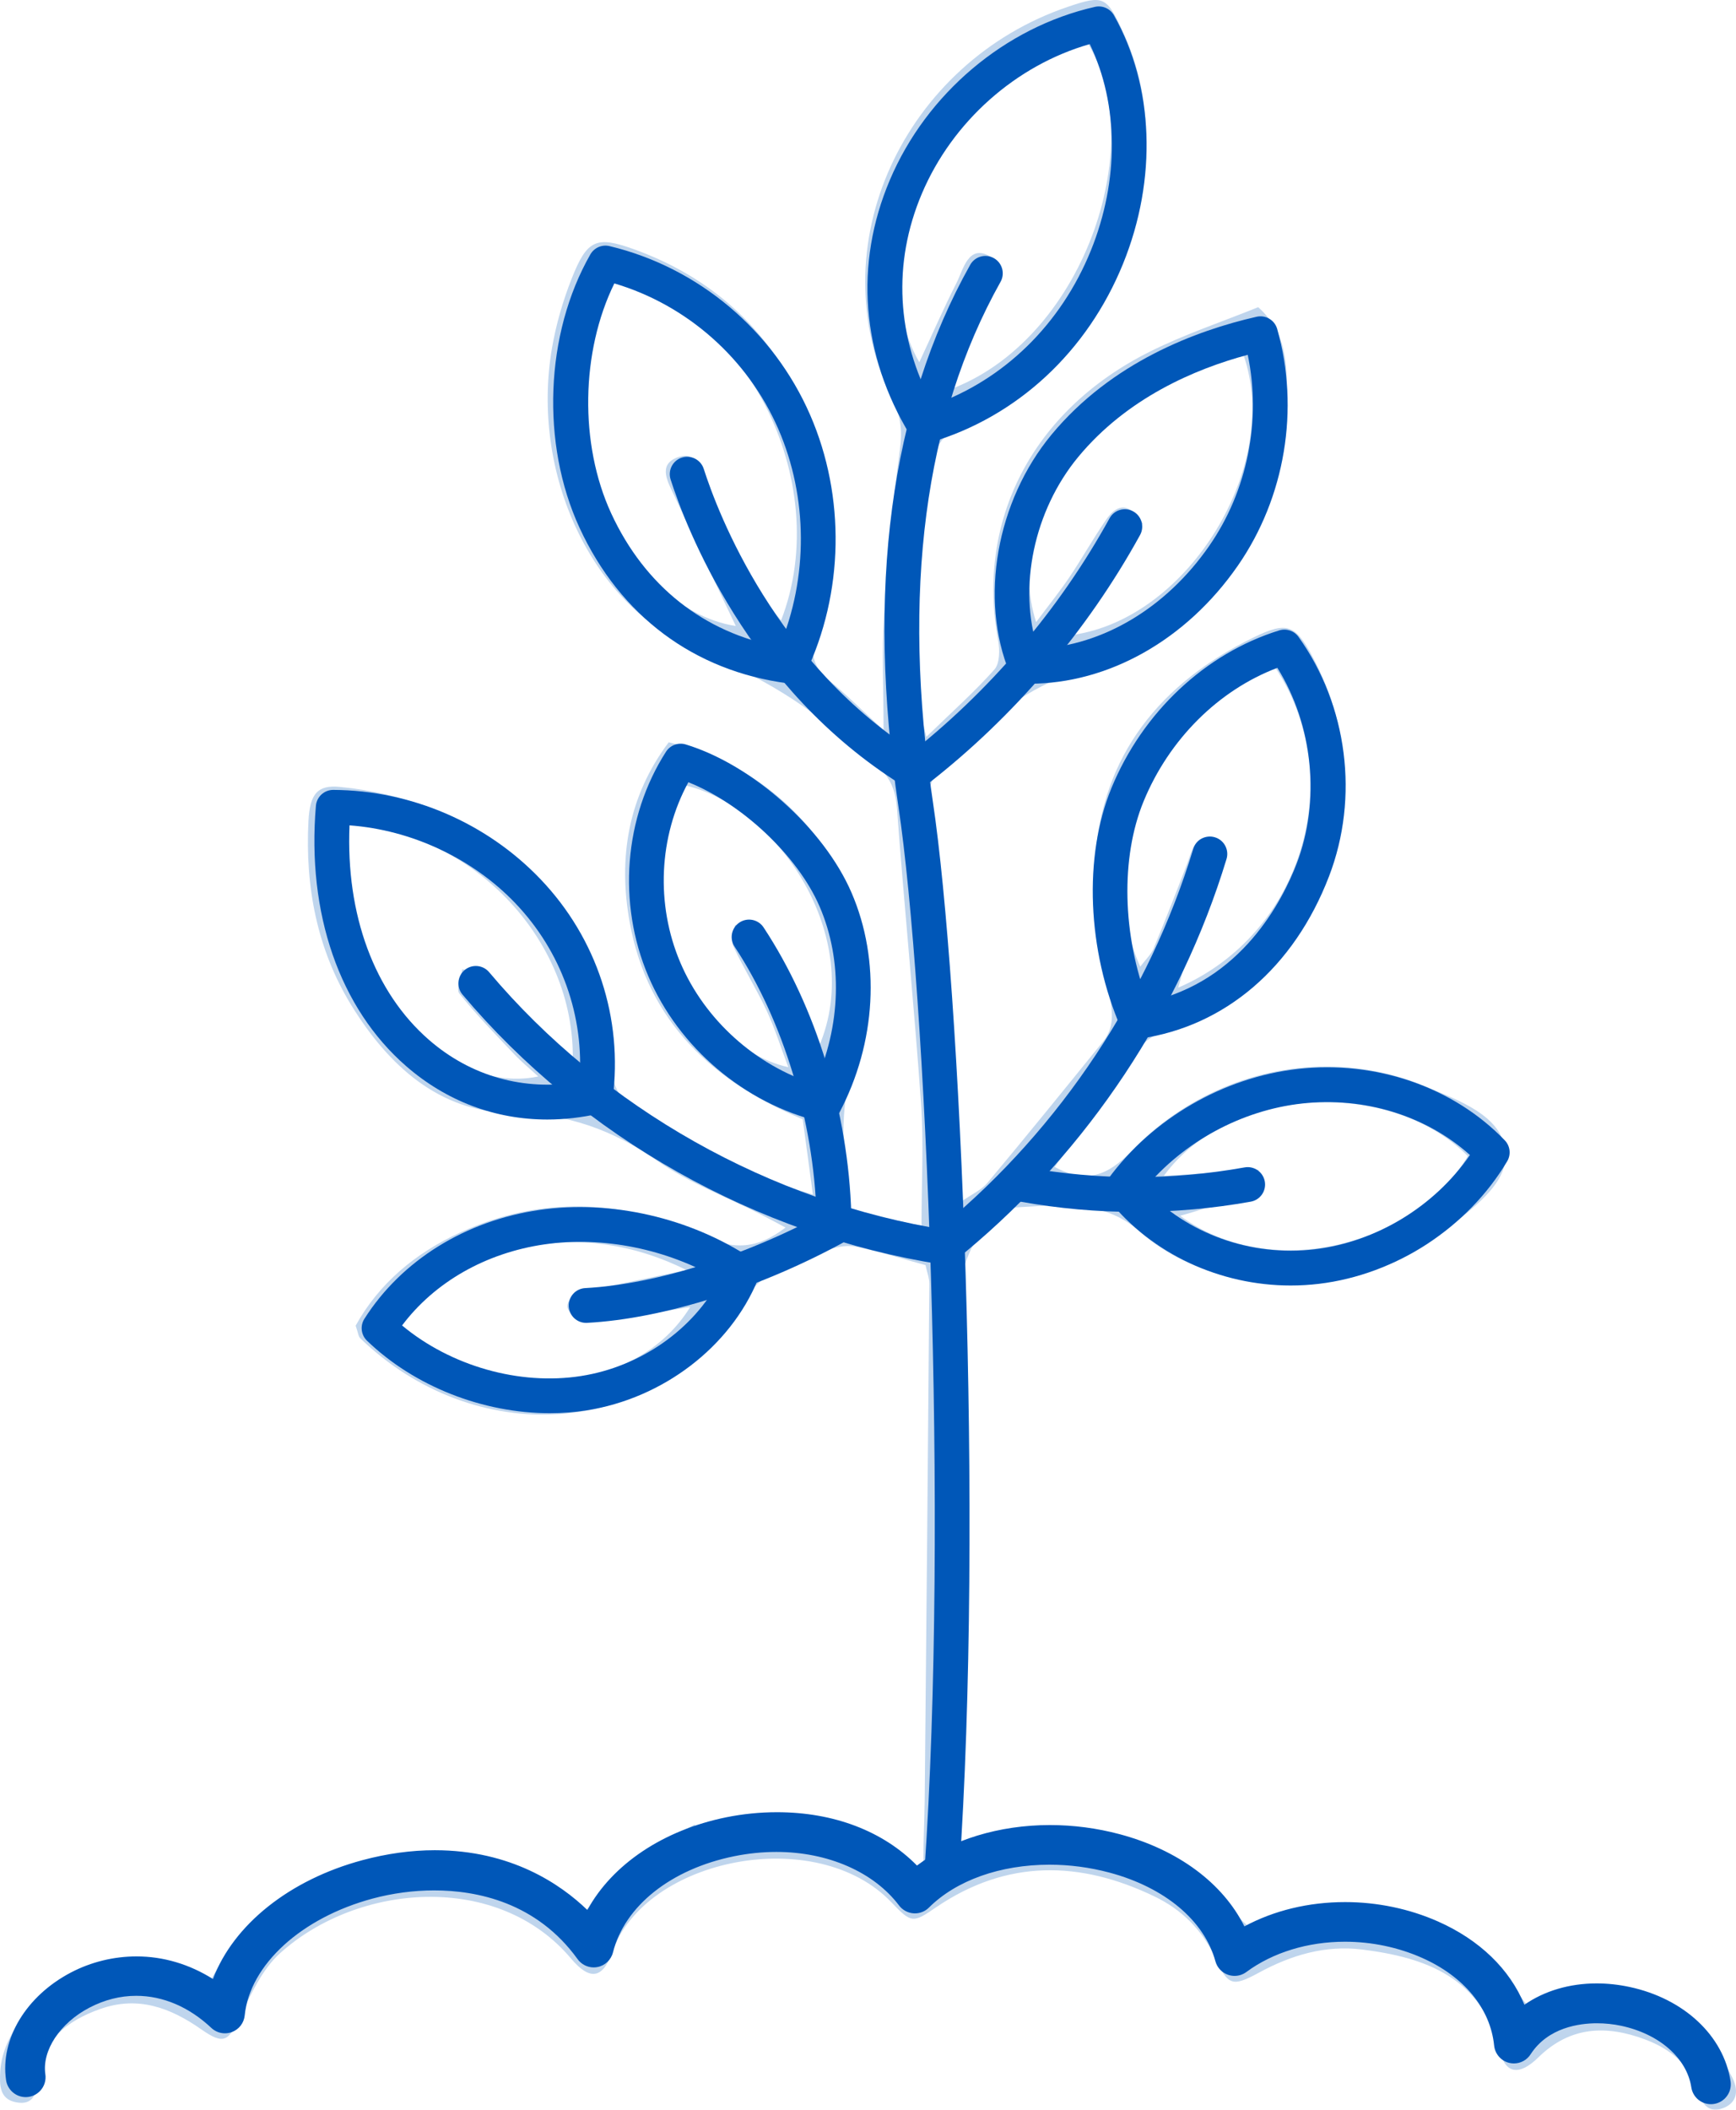
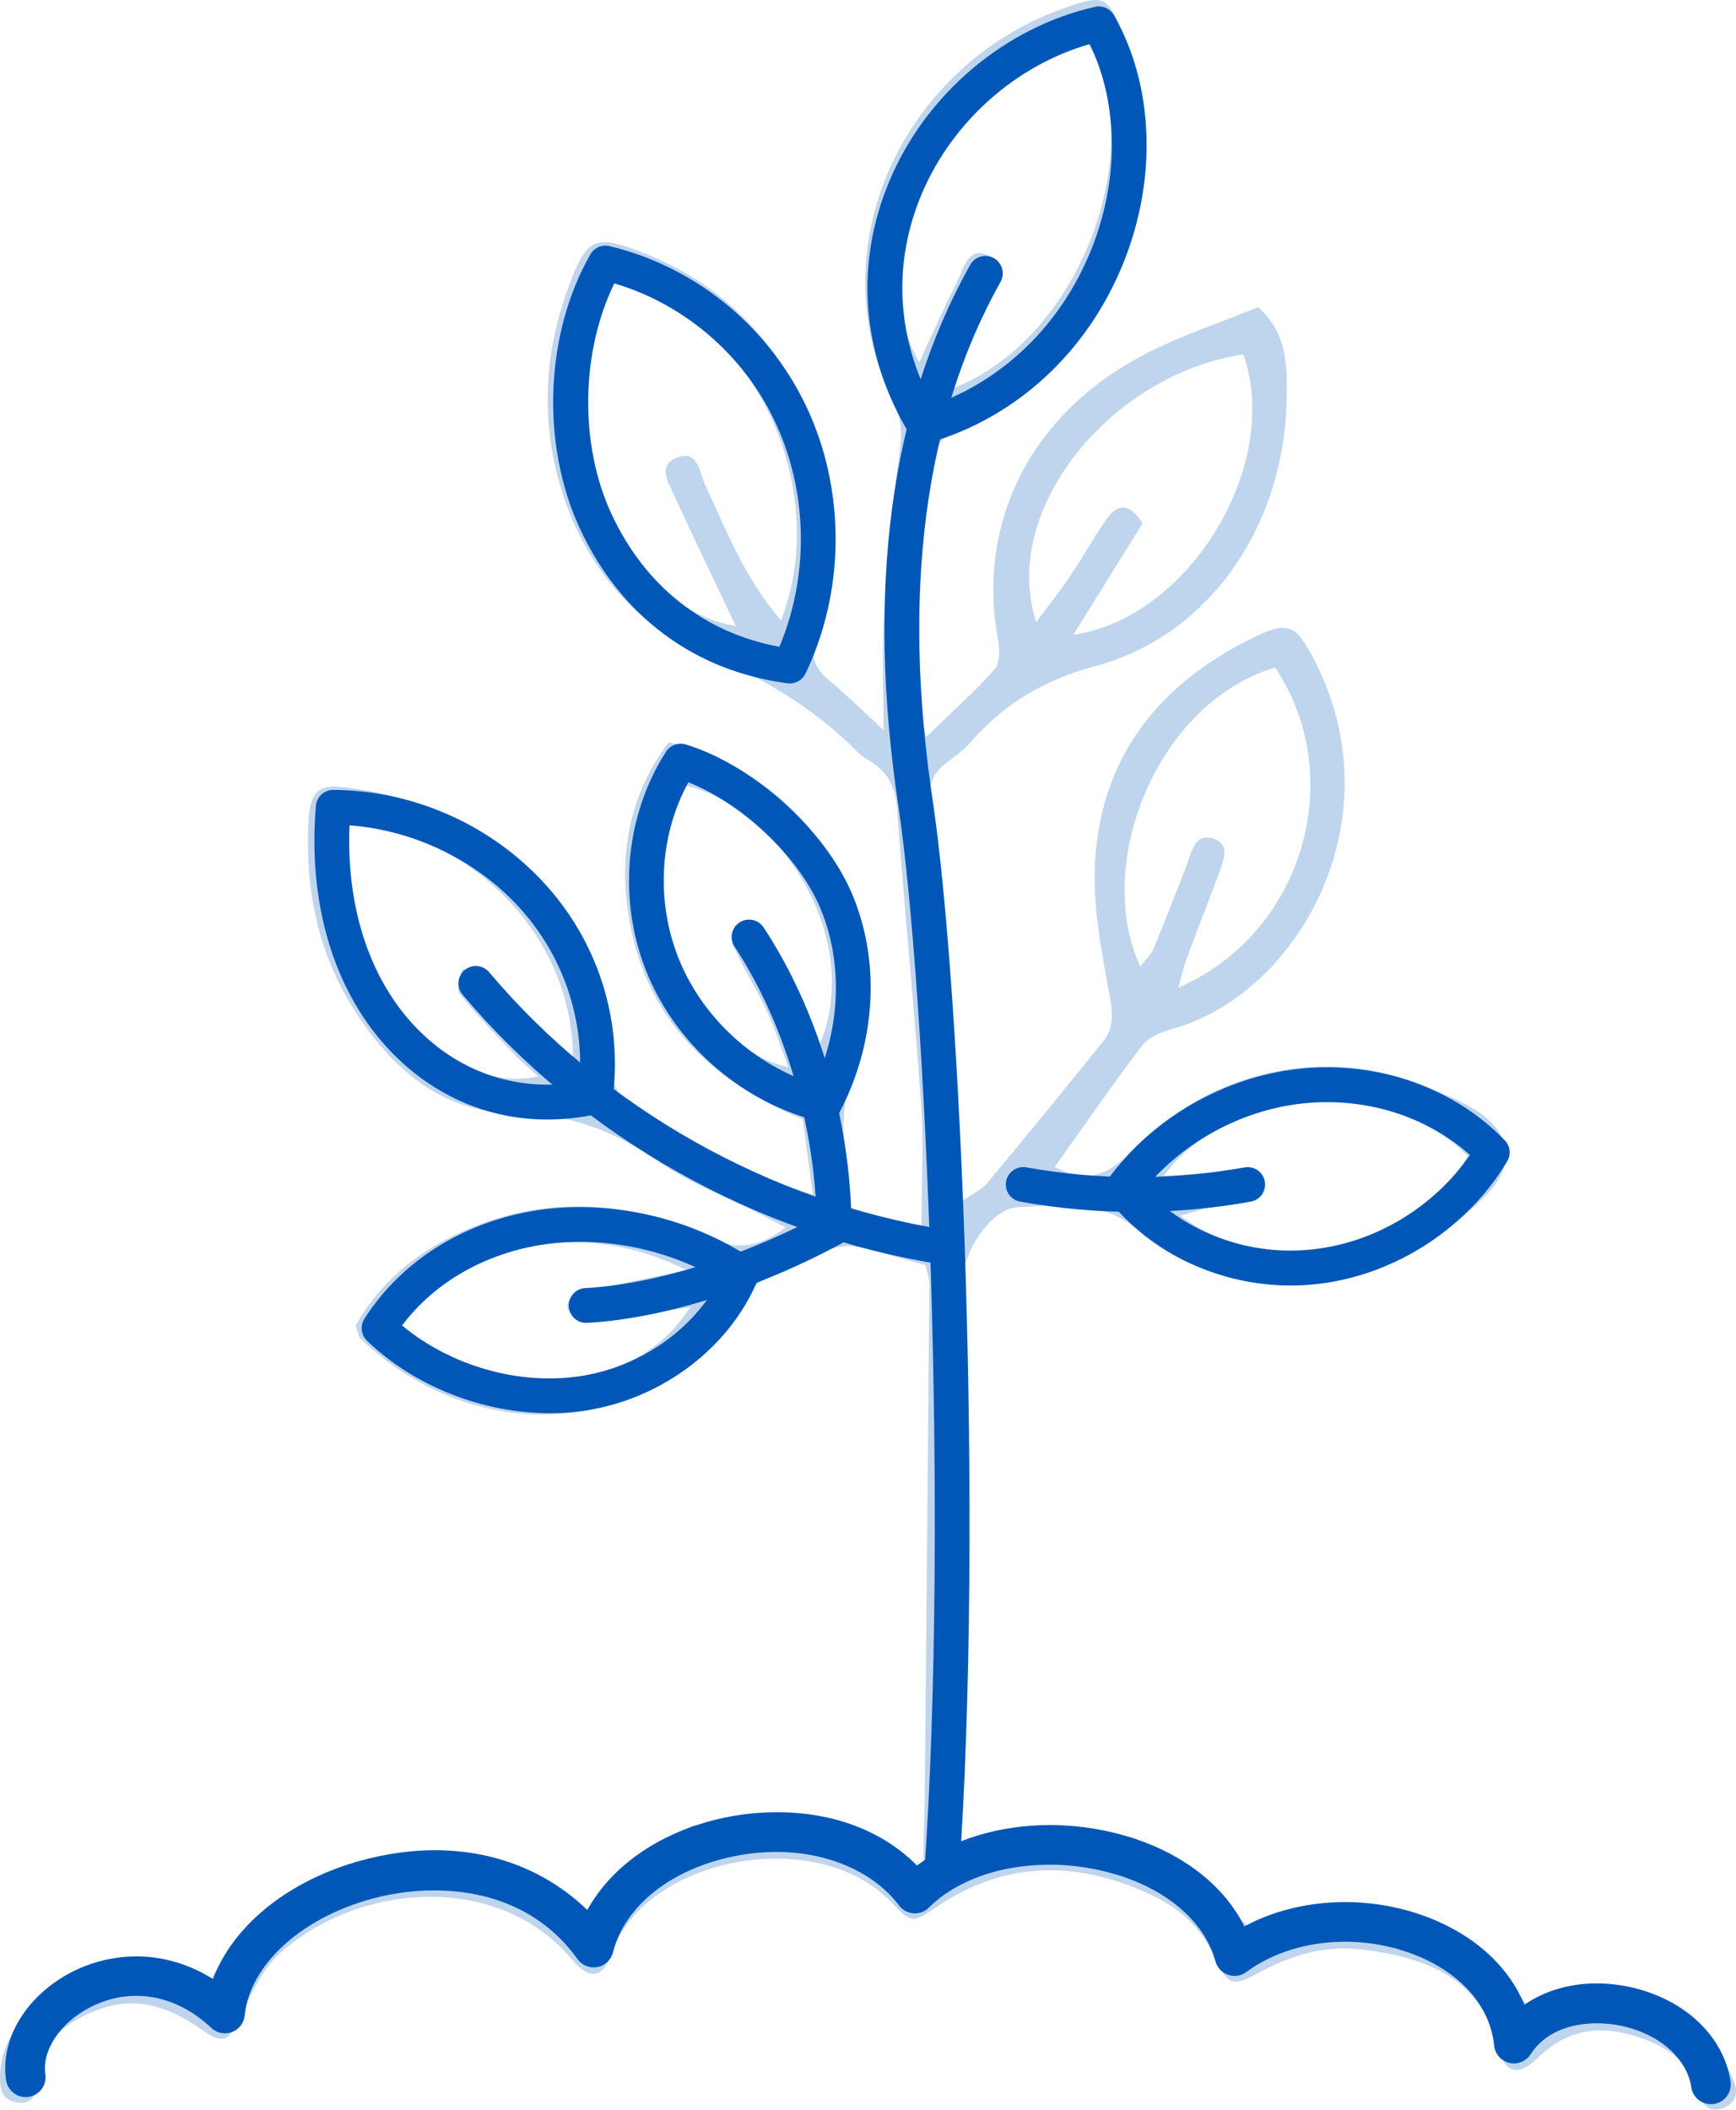
<svg xmlns="http://www.w3.org/2000/svg" id="b" width="379.74" height="461.246" viewBox="0 0 379.74 461.246">
  <defs>
    <style>.e{opacity:.25;}.f{fill:#0057b8;stroke-width:0px;}</style>
  </defs>
  <g id="c">
    <g class="e">
      <path class="f" d="m230.716,255.135c6.927,3.699,11.601,1.923,16.792-3.487,17.092-17.81,42.667-23.229,64.282-14.126,7.289,3.07,16.933,6.375,17.535,14.434.532,7.128-7.634,12.444-13.589,17.381-17.639,14.623-48.672,15.644-66.621-.222-7.837-6.927-17.56-5.637-26.575-5.165-6.072.317-12.418,10.611-12.12,17.215,1.774,39.317,1.073,78.614-.736,117.905-.168,3.653-.19,7.378-1.003,10.902-.31,1.346-2.654,2.223-4.071,3.313-.899-1.241-2.528-2.458-2.571-3.728-.178-5.319.179-10.653.231-15.982.366-37.627.713-75.254,1.016-112.882.01-1.27-.506-2.545-.837-4.101-5.214-1.415-10.259-3.041-15.424-4.058-2.061-.406-4.498.214-6.567.935-3.127,1.091-5.994,2.939-9.131,3.991-4.315,1.447-7.001,4.093-9.527,8-19.286,29.831-58.26,31.003-82.993,7.132-.423-.408-.464-1.212-1.012-2.763,5.045-9.151,12.991-15.851,22.887-20.376,17.81-8.144,35.79-7.251,53.153.779,6.707,3.102,11.834,2.853,18.004-1.856-2.136-1.129-3.956-2.125-5.805-3.063-7.416-3.761-15.379-6.732-22.135-11.438-9.809-6.833-19.702-10.439-32.043-10.57-15.891-.169-26.998-10.509-34.992-23.509-7.52-12.231-10.127-25.959-9.393-40.251.312-6.069,2.028-7.97,6.855-7.507,28.445,2.726,50.185,20.152,56.652,44.647,1.431,5.421,1.465,11.198,2.52,16.739.452,2.375,1.23,5.437,2.95,6.7,12.095,8.882,25.06,16.206,41.368,21.037-.83-6.144-1.505-11.146-2.224-16.465-19.74-8.221-33.906-21.364-37.845-43.044-2.594-14.276-.268-27.649,8.53-39.364,31.48,7.233,50.223,38.505,40.617,69.257-3.506,11.226-2.647,21.446-.773,33.057,4.972,1.112,9.973,2.23,15.455,3.455,0-9.645.506-18.271-.099-26.819-1.528-21.578-3.689-43.11-5.284-64.684-.361-4.882-2.329-8.118-6.363-10.459-.858-.498-1.685-1.111-2.381-1.814-9.888-9.979-21.483-16.572-34.655-22.007-23.556-9.72-36.719-38.868-32.057-66.126.89-5.205,2.401-10.396,4.345-15.308,3.327-8.41,5.33-9.327,13.576-6.355,15.322,5.522,27.243,15.376,34.917,29.766,9.009,16.894,11.182,34.741,5.085,53.103-1.584,4.77-1.195,8.19,2.736,11.414,3.71,3.043,7.113,6.46,11.876,10.838,0-9.6-.398-17.154.09-24.649.797-12.259,1.839-24.527,3.494-36.693.532-3.911.232-7.067-1.447-10.464-16.854-34.094,2.605-74.283,38.221-86.324,7.764-2.625,8.447-2.29,12.029,5.51,5.35,11.65,6.243,23.945,3.52,36.181-4.881,21.934-16.675,39.101-37.495,48.857-5.127,2.402-7.326,5.491-8.397,11.034-3.127,16.172-3.389,32.416-2.698,48.74.106,2.51,1.062,4.984,2.038,9.304,5.675-5.511,10.572-9.863,14.895-14.727,1.185-1.334,1.201-4.3.819-6.343-4.83-25.838,7.168-50.164,33.192-63.155,7.655-3.821,15.86-6.542,23.697-9.721,6.424,5.768,6.262,12.869,6.236,19.112-.118,28.13-16.616,52.58-41.777,59.333-11.268,3.024-19.84,8.113-27.192,16.488-1.522,1.734-3.424,3.175-5.301,4.546-2.946,2.151-4.117,4.646-3.691,8.509,1.605,14.54,3.045,29.107,4.125,43.695,1.055,14.249,1.596,28.536,2.427,44.004,2.511-1.752,4.621-2.659,5.935-4.232,8.525-10.202,16.905-20.525,25.267-30.862,2.48-3.065,2.18-6.235,1.448-10.196-1.798-9.72-3.744-19.753-3.144-29.506,1.416-22.991,14.328-38.755,34.644-48.683,7.289-3.562,9.122-2.815,12.773,3.942,18.958,35.089-2.658,73.704-30.275,81.575-2.442.696-5.365,1.754-6.792,3.619-6.604,8.631-12.757,17.606-19.2,26.637Zm-59.857-119.503c11.855-30.588-8.388-69.553-37.349-73.799-16.443,29.246,2.241,71.229,27.44,75.024-4.475-9.439-9.038-18.881-13.415-28.408-1.315-2.861-3.835-6.818.685-8.46,4.528-1.645,4.724,3.196,6.045,6.036,4.596,9.879,8.465,20.177,16.594,29.607ZM237.198,8.283c-31.667,9.146-49.581,47.411-36.11,70.919,2.759-5.931,5.269-11.698,8.115-17.293,1.524-2.996,2.584-8.499,7.256-5.924,4.482,2.471.473,6.399-.902,9.516-2.694,6.107-6.704,11.781-6.762,19.263,28.882-11.552,43.059-54.708,28.402-76.481Zm12.228,203.051c1.153-1.536,2.352-2.621,2.914-3.971,2.547-6.117,4.969-12.287,7.322-18.482,1.053-2.773,1.708-6.636,5.503-5.614,4.052,1.091,2.542,4.716,1.516,7.506-2.284,6.215-4.718,12.373-7.014,18.583-.702,1.897-1.156,3.886-1.942,6.58,27.341-11.777,37.221-45.971,21.219-69.989-25.629,7.567-39.914,42.667-29.519,65.387Zm-22.779-75.317c2.718-3.646,5.153-6.666,7.313-9.871,2.787-4.133,5.211-8.514,8.057-12.604,2.565-3.686,5.193-3.466,7.918.891-5.05,8.11-10.087,16.201-15.171,24.365,25.457-3.734,45.682-37.183,37.206-61.312-29.064,4.342-53.274,34.065-45.324,58.531Zm-101.366,96.332c.807-27.704-23.361-51.228-49.475-51.981-5.133,28.178,19.155,59.855,41.934,54.975-1.967-1.806-3.707-3.225-5.236-4.843-4.104-4.341-8.304-8.619-12.018-13.279-.778-.977.363-3.484.62-5.286,1.546.23,3.361.032,4.572.793,1.633,1.027,2.77,2.825,4.176,4.236,4.636,4.651,9.297,9.276,15.426,15.383Zm132.883,33.451c20.254,14.965,51.516,6.092,62.91-13.064-17.323-17.259-52.198-15.298-66.503,4.357,7.169-.467,13.868-.904,20.746-1.352q-.718,5.605-17.153,10.059Zm-85.73-32.483c-1.708-4.527-2.954-8.56-4.729-12.346-2.255-4.81-5.091-9.348-7.33-14.164-.555-1.194.231-3.01.401-4.54,1.763.214,4.282-.227,5.144.768,2.365,2.731,4.295,5.934,5.916,9.19,2.546,5.115,4.697,10.426,7.361,16.434,10.079-23.795-9.092-52.136-29.131-56.909-15.27,19.292.038,56.666,22.368,61.568Zm-85.05,56.67c22.044,17.086,51.621,15.074,63.595-4.225-6.092.966-11.942,1.943-17.81,2.795-1.953.284-4.054.668-5.894.218-1.294-.317-3.011-1.876-3.155-3.05-.135-1.103,1.296-2.998,2.488-3.521,1.743-.765,3.91-.498,5.855-.879,5.416-1.059,10.811-2.224,17.688-3.653-23.087-11.537-48.358-6.289-62.768,12.316Z" />
      <path class="f" d="m199.61,408.324c-13.126-11.138-29.457-11.948-47.71-7.727.045-.588.087-1.164.128-1.739-4.046,2.028-7.922,4.511-11.553,7.503-4.086,4.137-8.602,7.88-13.317,12.108-12.798-11.104-27.906-13.869-44.048-10.834-16.371,3.078-29.771,11.056-37.548,26.294-13.285-4.641-17.141-5.089-25.044-3.052-10.775,2.778-19.943,12.629-20.465,22.062-.159,2.868-.193,5.986,3.447,6.681,3.91.747,4.501-2.004,4.79-5.123.778-8.399,6.354-12.701,13.664-15.283,8.212-2.901,15.292-.29,22.077,4.465,4.924,3.45,5.951,2.614,8.461-2.669,2.357-4.961,4.825-10.427,8.768-13.98,17.041-15.361,47.625-17.872,63.652,1.17,4.061,4.826,6.943,4.498,9.016-1.429,7.194-20.57,44.695-28.089,61.089-10.843,4.427,4.657,4.736,4.475,9.776,1.048,15.473-10.521,31.499-10.204,47.797-2.328,5.937,2.869,10.439,7.313,13.272,13.491,2.748,5.992,3.738,6.292,9.506,3.151,7.092-3.862,14.58-6.073,22.588-5.069,14.009,1.757,26.204,6.144,30.089,22.102,1.246,5.118,4.283,5.575,8.482,1.465,6.961-6.815,14.872-7.075,23.329-3.903,5.449,2.044,9.795,5.459,11.57,11.336.828,2.742,2.345,4.838,5.393,3.718,3.396-1.247,3.5-4.147,1.99-6.959-1.699-3.166-3.223-6.65-5.691-9.132-5.282-5.312-12.034-8.516-19.519-8.521-6.235-.004-12.47,1.437-19.237,2.306-3.288-3.588-6.616-8.722-11.256-11.999-13.435-9.489-28.343-11.207-44.006-6.113-2.05.667-4.112,1.299-4.985,1.575-5.841-5.13-10.362-10.309-15.967-13.692-5.843-3.526-12.73-5.321-19.418-7.974v-.01c-3.506-.314-6.98-.604-10.347-1.008-9.964,3.086-18.908,5.857-28.773,8.913Z" />
    </g>
  </g>
  <g id="d">
    <path class="f" d="m374.255,460.036c-2.157,0-3.961-1.549-4.29-3.684-.981-6.394-7.001-11.673-15.337-13.452-1.696-.362-3.528-.553-5.295-.553-3.791,0-10.719.883-14.529,6.792-.801,1.245-2.167,1.989-3.653,1.989-.339,0-.677-.04-1.007-.118-1.797-.433-3.125-1.954-3.311-3.786-.822-8.115-6.578-15.108-15.79-19.188-5.196-2.301-11.015-3.518-16.826-3.518-8.137,0-15.803,2.352-21.584,6.621-.756.557-1.647.851-2.581.851-.488,0-.969-.083-1.43-.243-1.348-.467-2.382-1.573-2.76-2.958-2.43-8.908-11.09-16.154-23.166-19.38-4.295-1.149-8.714-1.731-13.133-1.731-10.761,0-20.373,3.419-26.37,9.38-.821.815-1.91,1.263-3.067,1.263-.098,0-.196-.004-.294-.011-1.26-.089-2.411-.715-3.167-1.715-5.54-7.331-15.57-11.708-26.83-11.708-3.053,0-6.164.316-9.245.941-13.786,2.796-23.942,10.852-26.505,21.022-.411,1.632-1.744,2.89-3.396,3.205-.264.051-.544.079-.823.079-1.385,0-2.698-.673-3.514-1.801-8.974-12.428-22.034-15.037-31.41-15.037-4.433,0-9.068.615-13.404,1.779-15.627,4.192-26.884,14.465-28.011,25.562-.168,1.654-1.24,3.045-2.799,3.63-.491.182-1.002.275-1.521.275-1.109,0-2.164-.417-2.974-1.176-4.893-4.594-10.576-7.021-16.438-7.021-3.508,0-6.954.872-10.244,2.592-6.439,3.364-10.399,9.357-9.631,14.576.348,2.368-1.295,4.58-3.663,4.93-.208.032-.428.049-.646.049-2.13.001-3.972-1.595-4.284-3.712-1.319-8.954,4.388-18.414,14.202-23.541,4.393-2.296,9.353-3.51,14.344-3.51,5.843,0,11.569,1.702,16.707,4.944,4.497-11.889,16.756-21.707,32.708-25.987,5.376-1.443,10.697-2.174,15.816-2.174,16.689,0,27.546,7.439,33.373,13.072,5.47-9.993,16.601-17.473,30.387-20.269,3.631-.737,7.366-1.111,11.098-1.111,12.415,0,23.206,4.125,30.618,11.658,7.505-5.645,17.978-8.852,29.075-8.852,5.158,0,10.3.675,15.284,2.006,12.747,3.407,22.549,10.686,27.262,20.149,6.477-3.481,14.051-5.313,22.052-5.313,7.019,0,14.042,1.467,20.307,4.242,9.076,4.019,15.688,10.418,18.896,18.205,4.344-3.025,9.849-4.666,15.803-4.666,2.365,0,4.781.26,7.181.772,11.899,2.538,20.577,10.635,22.11,20.628.363,2.367-1.267,4.588-3.634,4.952-.222.034-.444.051-.662.051Z" />
    <path class="f" d="m206.006,413.285c-.089,0-.177-.003-.267-.009-2.096-.146-3.678-1.963-3.532-4.059,5.363-77.293.328-192.768-5.684-232.896-7.094-47.345-1.81-87.188,15.703-118.422,1.027-1.834,3.345-2.487,5.179-1.459,1.833,1.028,2.486,3.347,1.458,5.18-16.668,29.726-21.652,67.937-14.814,113.573,6.061,40.461,11.146,156.776,5.749,234.55-.139,2.007-1.81,3.542-3.791,3.542Z" />
    <path class="f" d="m202.312,96.93c-1.303,0-2.547-.671-3.251-1.827-10.656-17.519-12.225-37.311-4.418-55.731,8.015-18.911,25.209-33.422,44.873-37.871,1.639-.374,3.325.376,4.152,1.84,8.759,15.498,9.507,35.799,2,54.303-7.82,19.276-23.232,33.539-42.284,39.133-.355.104-.716.155-1.072.155ZM238.381,9.642c-16.132,4.606-30.042,16.914-36.732,32.699-6.445,15.206-5.566,31.508,2.425,46.218,15.504-5.472,27.996-17.638,34.543-33.777,6.23-15.357,6.099-31.998-.236-45.14Z" />
    <path class="f" d="m206.426,276.47c-.196,0-.394-.015-.594-.046-40.254-6.319-78.4-27.815-104.659-58.974-1.354-1.607-1.149-4.007.458-5.361,1.606-1.356,4.007-1.149,5.361.457,25.095,29.779,61.551,50.322,100.02,56.361,2.076.326,3.495,2.273,3.169,4.349-.294,1.876-1.913,3.215-3.754,3.215Z" />
    <path class="f" d="m119.716,244.763c-11.358,0-22.044-3.991-30.885-11.685-14.544-12.657-21.735-33.397-19.729-56.902.168-1.97,1.816-3.482,3.79-3.482h.02c17.044.09,33.568,7.211,45.334,19.536,12.324,12.909,18.071,30.41,15.767,48.014-.206,1.579-1.375,2.862-2.929,3.216-3.833.871-7.639,1.303-11.369,1.303Zm10.526-5.013h.011-.011Zm-53.789-59.305c-.823,19.538,5.415,36.486,17.373,46.893,9.197,8.003,20.802,11.232,32.923,9.223,1.116-14.39-3.909-28.501-14.006-39.076-9.372-9.817-22.724-16.038-36.291-17.039Z" />
    <path class="f" d="m120.257,308.968c-14.55,0-29.58-5.824-39.98-15.852-1.302-1.256-1.54-3.253-.57-4.78,8.129-12.788,22.102-21.468,38.336-23.813,15.629-2.252,32.947,1.714,46.332,10.627,1.511,1.006,2.1,2.939,1.409,4.616-6.082,14.751-20.797,25.971-37.488,28.585-2.64.414-5.332.616-8.039.616Zm-32.305-19.184c10.629,8.861,25.652,13.173,39.166,11.051,12.998-2.036,24.551-10.167,30.277-21.076-11.426-6.682-25.489-9.555-38.264-7.705-12.876,1.86-24.062,8.26-31.179,17.73Z" />
    <path class="f" d="m128.206,289.22c-2.008,0-3.686-1.572-3.796-3.6-.112-2.099,1.497-3.891,3.595-4.004,15.81-.85,35.964-7.298,53.91-17.247,1.837-1.019,4.153-.355,5.172,1.483,1.019,1.837.355,4.153-1.483,5.171-18.906,10.482-40.285,17.282-57.191,18.192-.07.003-.139.006-.208.006Z" />
    <path class="f" d="m172.773,149.422c-.165,0-.331-.011-.498-.033-20.471-2.694-36.628-14.762-45.496-33.981-8.498-18.422-7.55-42.448,2.36-59.788.839-1.468,2.547-2.208,4.188-1.813,19.444,4.649,35.854,18.454,43.895,36.929,7.764,17.842,7.383,38.972-1.019,56.523-.638,1.332-1.981,2.162-3.43,2.162Zm-38.389-87.459c-7.317,14.891-7.684,35.109-.696,50.258,7.327,15.88,20.329,26.158,36.803,29.186,6.325-15.05,6.274-32.649-.247-47.634-6.699-15.391-19.973-27.105-35.861-31.81Z" />
-     <path class="f" d="m199.275,172.193c-.688,0-1.384-.186-2.011-.578-33.821-21.104-47.258-56.452-50.572-66.784-.641-2.0.461-4.143,2.461-4.785,1.997-.64,4.142.46,4.785,2.461,3.113,9.707,15.729,42.917,47.355,62.652,1.782,1.112,2.326,3.459,1.213,5.241-.721,1.156-1.962,1.791-3.231,1.791Z" />
-     <path class="f" d="m208.797,274.577c-1.093,0-2.177-.468-2.929-1.374-1.343-1.617-1.12-4.015.497-5.358,25.576-21.237,44.984-50.447,54.649-82.251.611-2.012,2.733-3.15,4.746-2.534,2.01.61,3.145,2.736,2.534,4.746-10.093,33.212-30.36,63.715-57.069,85.892-.71.59-1.572.878-2.428.878Z" />
-     <path class="f" d="m248.727,227.131c-1.494,0-2.873-.883-3.485-2.283-7.427-17.004-8.259-37.633-2.121-52.555,6.821-16.581,20.543-29.466,36.705-34.469,1.566-.486,3.268.089,4.221,1.423,10.742,15.039,13.298,35.098,6.67,52.348-7.648,19.909-22.758,32.847-41.455,35.497-.179.026-.358.038-.536.038Zm30.689-81.122c-12.858,4.875-23.671,15.602-29.257,29.18-5.071,12.326-4.66,29.239.929,43.859,20.503-4.36,29.528-22.376,32.527-30.18,5.299-13.794,3.616-30.304-4.199-42.858Z" />
    <path class="f" d="m248.397,264.962c-8.435,0-16.868-.75-25.242-2.251-2.068-.371-3.445-2.348-3.074-4.416.371-2.067,2.346-3.442,4.416-3.074,15.84,2.84,31.907,2.842,47.755.009,2.07-.372,4.045,1.006,4.415,3.075s-1.007,4.046-3.075,4.415c-8.359,1.495-16.778,2.242-25.195,2.242Z" />
    <path class="f" d="m282.338,281.05c-15.439,0-30.287-6.856-39.818-18.686-1.083-1.344-1.126-3.247-.105-4.637,9.701-13.224,25.225-22.206,41.527-24.027,17.063-1.894,33.961,3.93,45.216,15.603,1.189,1.234,1.407,3.111.532,4.584-8.624,14.518-24.396,24.784-41.159,26.793-2.067.247-4.136.369-6.194.369Zm-31.929-21.199c9.261,9.901,23.244,14.947,37.217,13.274,13.479-1.615,26.215-9.417,33.912-20.607-9.569-8.598-23.081-12.777-36.752-11.255-13.225,1.476-25.863,8.355-34.377,18.588Z" />
-     <path class="f" d="m200.613,172.193c-1.134,0-2.256-.505-3.006-1.469-1.291-1.658-.992-4.048.666-5.338,18.044-14.04,33.412-32.05,44.442-52.083,1.013-1.841,3.328-2.512,5.168-1.497,1.84,1.014,2.511,3.327,1.497,5.168-11.525,20.931-27.581,39.748-46.435,54.418-.694.54-1.517.802-2.334.802Z" />
-     <path class="f" d="m225.115,149.487c-.27,0-.537-.002-.806-.007-1.516-.026-2.872-.949-3.451-2.351-6.67-16.137-2.899-37.57,9.171-52.121,13.138-15.843,31.639-22.75,44.846-25.755,1.974-.449,3.952.726,4.504,2.671,4.964,17.487,1.74,36.842-8.625,51.774-11.244,16.194-28.254,25.787-45.638,25.787Zm47.821-71.914c-11.644,3.128-26.416,9.468-37.051,22.293-9.754,11.76-13.235,28.642-8.878,41.967,14.234-.675,28.093-8.931,37.495-22.473,8.38-12.073,11.431-27.445,8.434-41.787Z" />
    <path class="f" d="m180.224,245.329c-.298,0-.598-.035-.898-.107-16.486-4.002-30.859-16.183-37.508-31.791-6.8-15.958-5.316-34.768,3.874-49.089.921-1.435,2.684-2.079,4.312-1.584,14.597,4.451,30.177,18.362,36.24,32.358,6.438,14.855,5.444,32.87-2.657,48.187-.67,1.267-1.978,2.026-3.363,2.026Zm-29.648-74.31c-6.467,11.858-7.185,26.693-1.758,39.429,5.332,12.513,16.426,22.47,29.387,26.565,5.78-12.658,6.21-26.98,1.057-38.872-4.797-11.072-17.005-22.474-28.687-27.122Z" />
    <path class="f" d="m182.415,269.447c-2.049,0-3.74-1.631-3.8-3.693-.61-20.709-7.316-42.691-17.938-58.803-1.156-1.754-.672-4.114,1.083-5.271,1.753-1.156,4.114-.672,5.271,1.083,11.536,17.499,18.531,40.377,19.19,62.767.062,2.1-1.591,3.853-3.691,3.915-.038.001-.076.002-.114.002Z" />
  </g>
</svg>